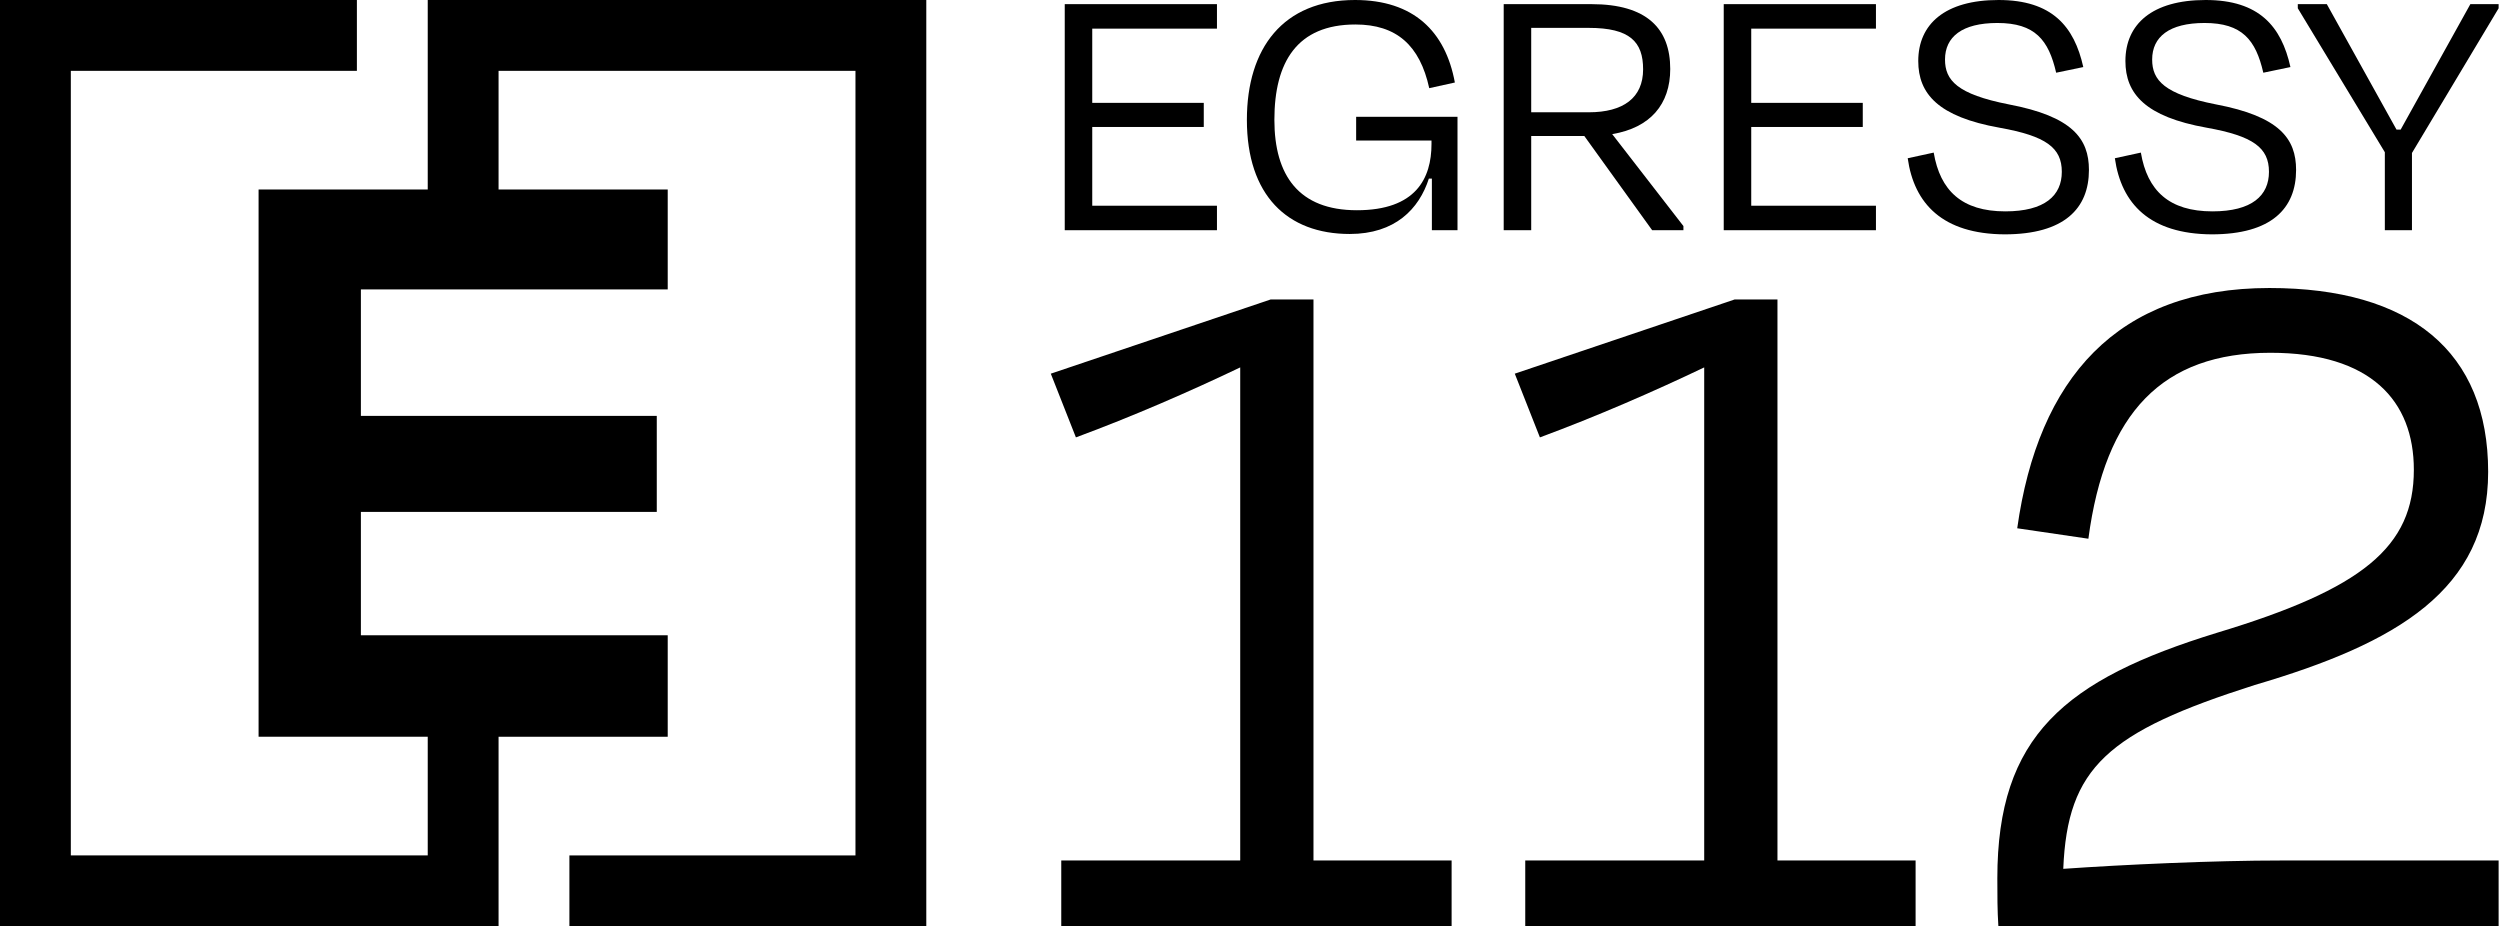
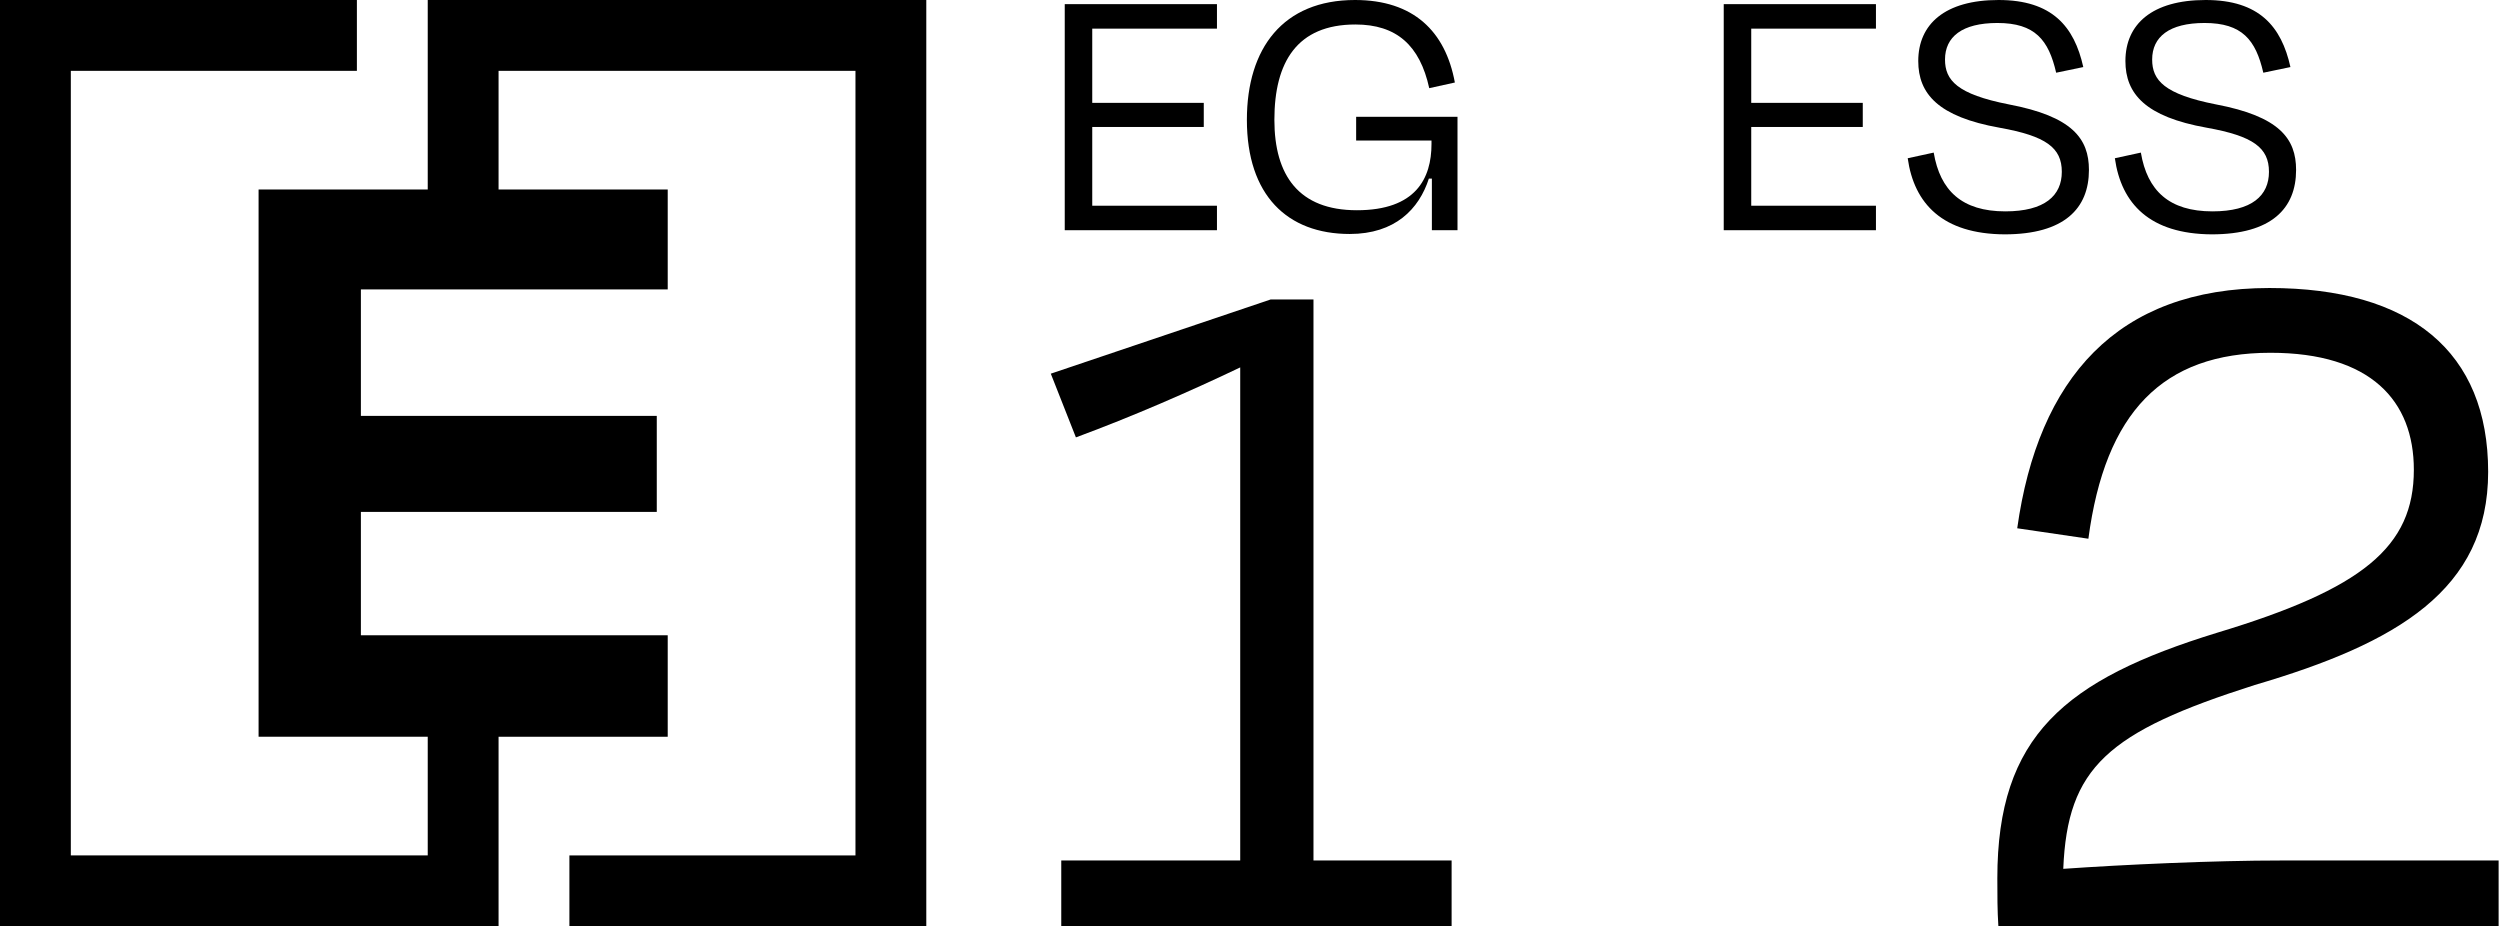
<svg xmlns="http://www.w3.org/2000/svg" width="502" height="186" viewBox="0 0 502 186" fill="none">
  <path d="M134.077 127.563H72.465V102.79H131.88V83.51H72.465V58.114H134.077V38.051H100.111V14.225H171.779V171.77H114.336V185.995H186V0H85.889V38.051H51.923V147.935H85.889V171.765H14.221V14.225H71.663V0H0V186H100.111V147.94H134.077V127.563Z" fill="black" />
  <path d="M213.8 46.226H244.365V41.309H219.323V25.496H241.717V20.654H219.323V5.75H244.365V0.832H213.8V46.226Z" fill="black" />
  <path d="M271.028 46.983C280.107 46.983 284.949 41.989 286.916 35.861H287.521V46.226H292.666V23.453H272.314V28.22H287.445V29.052V28.901C287.445 35.861 284.268 42.216 272.465 42.216C260.814 42.216 255.896 35.256 255.896 24.059C255.896 12.483 260.436 4.918 272.163 4.918C280.409 4.918 285.1 9.079 286.991 17.704L292.136 16.569C290.245 6.279 283.814 0 272.087 0C257.637 0 250.374 9.684 250.374 24.059C250.374 39.19 258.469 46.983 271.028 46.983Z" fill="black" />
-   <path d="M319.041 5.599C327.288 5.599 329.936 8.398 329.936 13.921C329.936 19.671 325.926 22.546 319.041 22.546H307.466V5.599H319.041ZM331.752 46.226H338.031V45.394L323.732 26.934C331.373 25.648 335.383 20.957 335.383 13.845C335.383 5.75 330.692 0.832 319.571 0.832H301.943V46.226H307.466V27.312H318.133L331.752 46.226Z" fill="black" />
  <path d="M346.125 46.226H376.69V41.309H351.648V25.496H374.043V20.654H351.648V5.75H376.69V0.832H346.125V46.226Z" fill="black" />
  <path d="M402.512 47.058C414.541 47.058 419.459 41.838 419.459 34.121C419.459 27.842 416.13 23.378 403.344 20.957C392.979 18.914 390.558 16.115 390.558 11.954C390.558 7.414 393.963 4.615 401.074 4.615C408.64 4.615 411.364 8.02 412.877 14.602L418.324 13.467C416.508 5.296 412.045 0 401.301 0C390.558 0 385.186 4.842 385.186 12.256C385.186 18.838 389.196 23.453 401.528 25.648C410.834 27.312 414.012 29.657 414.012 34.499C414.012 39.266 410.607 42.443 402.663 42.443C393.963 42.443 389.575 38.282 388.288 30.641L383.068 31.776C384.354 40.93 390.104 46.983 402.512 47.058Z" fill="black" />
  <path d="M444.108 47.058C456.138 47.058 461.055 41.838 461.055 34.121C461.055 27.842 457.726 23.378 444.94 20.957C434.575 18.914 432.154 16.115 432.154 11.954C432.154 7.414 435.559 4.615 442.671 4.615C450.236 4.615 452.96 8.02 454.473 14.602L459.92 13.467C458.105 5.296 453.641 0 442.898 0C432.154 0 426.783 4.842 426.783 12.256C426.783 18.838 430.793 23.453 443.125 25.648C452.43 27.312 455.608 29.657 455.608 34.499C455.608 39.266 452.203 42.443 444.26 42.443C435.559 42.443 431.171 38.282 429.885 30.641L424.664 31.776C425.951 40.93 431.701 46.983 444.108 47.058Z" fill="black" />
-   <path d="M484.322 46.226V30.717L501.723 1.664V0.832H496.049L482.052 26.026H481.22L467.224 0.832H461.398V1.664L478.875 30.565V46.226H484.322Z" fill="black" />
  <path d="M291.484 186V172.785H263.746V60.139H255.13L211 75.033L216.043 87.829C227.391 83.633 238.949 78.599 249.036 73.774V172.785H213.101V186H291.484Z" fill="black" />
-   <path d="M384.652 186V172.785H356.914V60.139H348.298L304.168 75.033L309.212 87.829C320.559 83.633 332.117 78.599 342.204 73.774V172.785H306.27V186H384.652Z" fill="black" />
  <path d="M455.912 70.838C476.085 70.838 484.701 80.487 484.701 94.332C484.701 109.854 474.404 118.245 445.195 127.055C414.514 136.495 401.065 147.822 401.065 176.351C401.065 179.707 401.065 182.853 401.275 186H501.723V172.785H458.223C444.354 172.785 426.282 173.624 414.304 174.463C415.144 154.115 423.13 146.983 452.76 137.544C481.339 129.153 499.621 118.455 499.621 94.751C499.621 70.628 484.071 57.832 455.702 57.832C425.021 57.832 409.26 76.082 405.058 106.078L419.347 108.176C422.709 82.794 434.267 70.838 455.912 70.838Z" fill="black" />
</svg>